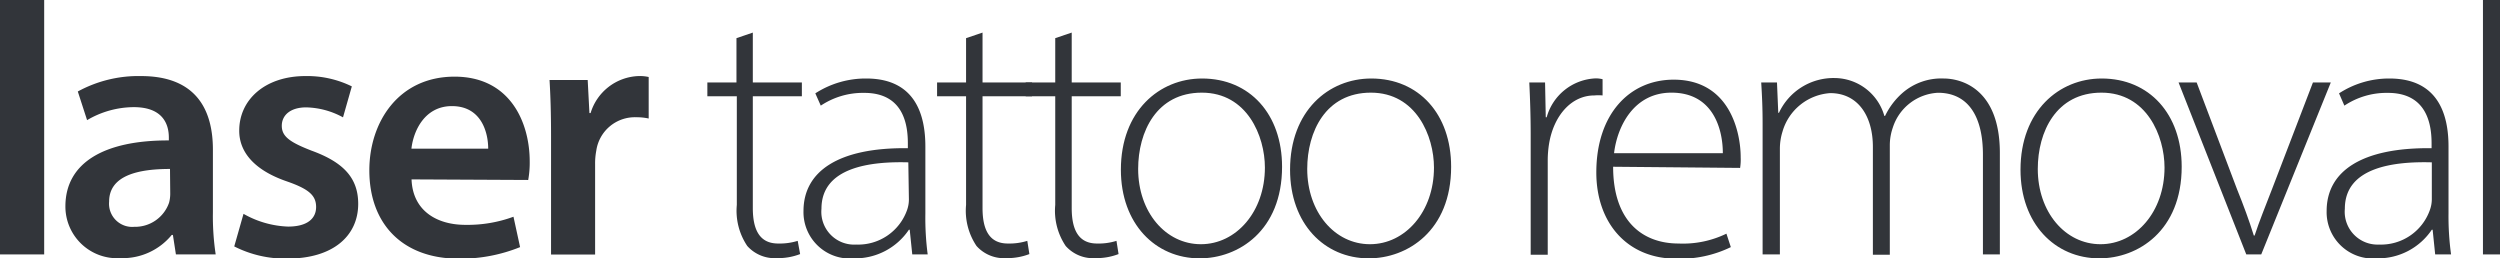
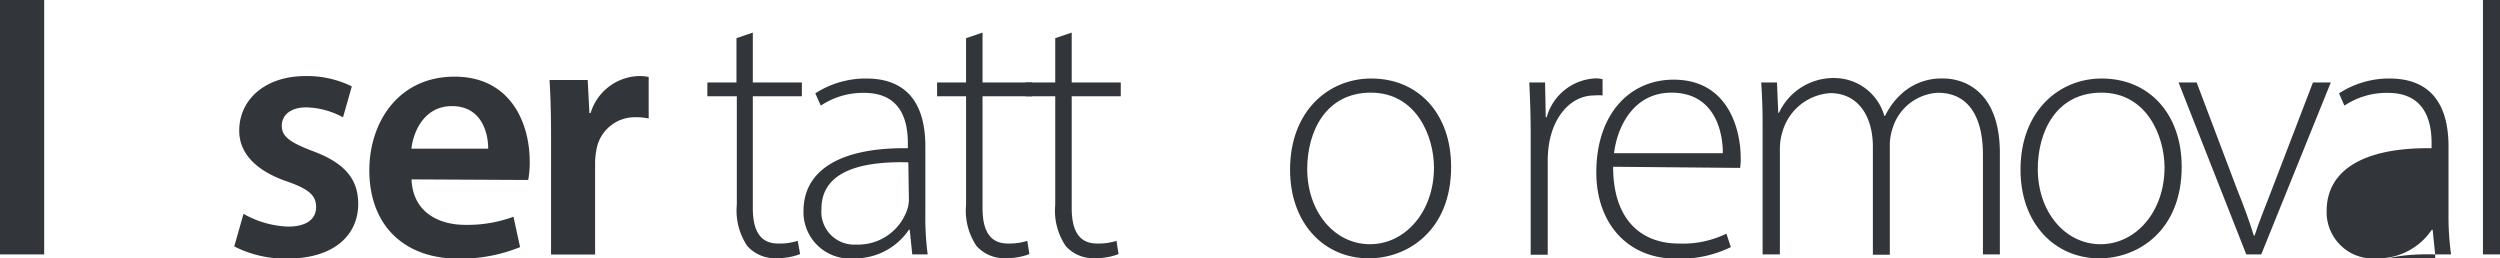
<svg xmlns="http://www.w3.org/2000/svg" viewBox="0 0 215.59 22.28">
  <defs>
    <style>.cls-1{fill:#32353a;}</style>
  </defs>
  <title>tattoo_logo</title>
  <g id="Layer_2" data-name="Layer 2">
    <g id="artwork">
      <path class="cls-1" d="M0,0H3.81V21.94H0Z" />
-       <path class="cls-1" d="M15.17,21.94l-.26-1.68h-.1a5.48,5.48,0,0,1-4.43,2A4.46,4.46,0,0,1,5.64,17.8c0-3.79,3.38-5.71,8.92-5.69v-.25c0-1-.39-2.63-3.05-2.62a8,8,0,0,0-4,1.12L6.71,7.89a10.89,10.89,0,0,1,5.45-1.33c4.83,0,6.2,3,6.2,6.34v5.41a22.07,22.07,0,0,0,.24,3.63Zm-.51-7.37c-2.68,0-5.25.53-5.25,2.82a2,2,0,0,0,2.17,2.17,3.1,3.1,0,0,0,3-2.08,3,3,0,0,0,.1-.83Z" />
      <path class="cls-1" d="M21,18.44a8.35,8.35,0,0,0,3.84,1.1c1.67,0,2.42-.7,2.42-1.69s-.62-1.54-2.47-2.19c-2.95-1-4.17-2.62-4.16-4.4,0-2.64,2.2-4.7,5.71-4.7a8.72,8.72,0,0,1,4,.89l-.76,2.67a6.89,6.89,0,0,0-3.18-.86c-1.35,0-2.1.67-2.1,1.59S25,12.27,26.89,13c2.74,1,4,2.36,4,4.58,0,2.74-2.14,4.72-6.11,4.72a9.69,9.69,0,0,1-4.58-1.05Z" />
      <path class="cls-1" d="M35.49,15.47c.1,2.73,2.21,3.92,4.64,3.92a11.45,11.45,0,0,0,4.15-.7l.57,2.62a13.78,13.78,0,0,1-5.26,1c-4.88,0-7.74-3-7.74-7.62,0-4.16,2.52-8.08,7.35-8.08s6.48,4,6.48,7.31a8.3,8.3,0,0,1-.13,1.6Zm6.61-2.65c0-1.4-.59-3.67-3.13-3.67-2.34,0-3.32,2.13-3.49,3.67Z" />
      <path class="cls-1" d="M47.52,11.73c0-2-.05-3.49-.13-4.83h3.29l.15,2.85h.1a4.49,4.49,0,0,1,4.12-3.19,3.51,3.51,0,0,1,.89.08v3.58a5,5,0,0,0-1.11-.11A3.36,3.36,0,0,0,51.42,13a5.86,5.86,0,0,0-.1,1.15v7.8h-3.8Z" />
      <path class="cls-1" d="M64.92,2.81v4.3h4.23V8.3H64.92v9.64c0,1.88.59,3.06,2.18,3.06a5.24,5.24,0,0,0,1.69-.23L69,21.91a5.28,5.28,0,0,1-2,.35,3.17,3.17,0,0,1-2.56-1.05,5.44,5.44,0,0,1-.9-3.54V8.3H61V7.11h2.51V3.29Z" />
      <path class="cls-1" d="M78.67,21.94l-.22-2.13h-.07a5.59,5.59,0,0,1-4.73,2.47,4,4,0,0,1-4.36-4.08c0-3.42,3-5.49,9-5.42v-.4c0-1.47-.28-4.39-3.79-4.37a6.54,6.54,0,0,0-3.72,1.1l-.47-1.06A8,8,0,0,1,74.7,6.77c4.28,0,5.1,3.21,5.1,5.86v5.79A24.2,24.2,0,0,0,80,21.94ZM78.33,14c-3.22-.09-7.49.4-7.49,4a2.83,2.83,0,0,0,3,3.09,4.47,4.47,0,0,0,4.39-3,2.72,2.72,0,0,0,.15-.89Z" />
      <path class="cls-1" d="M84.73,2.81v4.3H89V8.3H84.73v9.64c0,1.88.59,3.06,2.18,3.06a5.22,5.22,0,0,0,1.68-.23l.18,1.14a5.33,5.33,0,0,1-2,.35,3.17,3.17,0,0,1-2.56-1.05,5.44,5.44,0,0,1-.9-3.54V8.3h-2.5V7.11h2.5V3.29Z" />
      <path class="cls-1" d="M92.42,2.81v4.3h4.23V8.3H92.42v9.64c0,1.88.59,3.06,2.18,3.06a5.13,5.13,0,0,0,1.68-.23l.18,1.14a5.31,5.31,0,0,1-2,.35,3.15,3.15,0,0,1-2.56-1.05,5.44,5.44,0,0,1-.9-3.54V8.3H88.45V7.11H91V3.29Z" />
-       <path class="cls-1" d="M110.56,14.38c0,5.54-3.79,7.9-7.1,7.9-3.84,0-6.8-3-6.8-7.64,0-5.08,3.33-7.87,7-7.87C107.77,6.77,110.56,9.84,110.56,14.38Zm-12.41.19c0,3.71,2.36,6.49,5.41,6.49s5.52-2.81,5.52-6.61c0-2.71-1.53-6.46-5.44-6.46S98.15,11.37,98.15,14.57Z" />
      <path class="cls-1" d="M125.14,14.38c0,5.54-3.79,7.9-7.1,7.9-3.84,0-6.79-3-6.79-7.64,0-5.08,3.32-7.87,7-7.87C122.35,6.77,125.14,9.84,125.14,14.38Zm-12.41.19c0,3.71,2.36,6.49,5.41,6.49s5.52-2.81,5.52-6.61c0-2.71-1.53-6.46-5.44-6.46S112.73,11.37,112.73,14.57Z" />
      <path class="cls-1" d="M132,11.56c0-1.49-.05-3-.12-4.45h1.36l.06,3h.08a4.58,4.58,0,0,1,4.21-3.35,2.43,2.43,0,0,1,.61.07v1.4a4,4,0,0,0-.71,0c-2,0-3.5,1.76-3.9,4.14a9.14,9.14,0,0,0-.12,1.41v8.19H132Z" />
      <path class="cls-1" d="M139.11,14.38c0,4.74,2.58,6.62,5.64,6.62a8.57,8.57,0,0,0,4.13-.85l.38,1.16a10,10,0,0,1-4.69,1c-4.26,0-6.91-3.1-6.91-7.44,0-5,2.84-8,6.67-8,4.86,0,5.78,4.56,5.78,6.7a4.65,4.65,0,0,1-.05.91Zm9.46-1.17c0-2.07-.83-5.22-4.43-5.22-3.26,0-4.68,2.93-4.95,5.22Z" />
      <path class="cls-1" d="M152,10.65c0-1.36-.05-2.38-.12-3.54h1.36l.11,2.62h.06a5.19,5.19,0,0,1,4.82-3A4.49,4.49,0,0,1,162.5,10h.06a6.2,6.2,0,0,1,1.52-2,5.09,5.09,0,0,1,3.54-1.23c1.45,0,4.84.82,4.84,6.43v8.74H171v-8.6C171,10,169.7,8,167.12,8A4.32,4.32,0,0,0,163.23,11a4.65,4.65,0,0,0-.26,1.47v9.5h-1.46V12.67c0-2.67-1.29-4.64-3.68-4.64a4.6,4.6,0,0,0-4.12,3.34,4.93,4.93,0,0,0-.22,1.43v9.14H152Z" />
      <path class="cls-1" d="M188.14,14.38c0,5.54-3.79,7.9-7.1,7.9-3.84,0-6.8-3-6.8-7.64,0-5.08,3.33-7.87,7-7.87C185.35,6.77,188.14,9.84,188.14,14.38Zm-12.41.19c0,3.71,2.36,6.49,5.41,6.49s5.52-2.81,5.52-6.61c0-2.71-1.53-6.46-5.44-6.46S175.73,11.37,175.73,14.57Z" />
      <path class="cls-1" d="M189.43,7.11l3.48,9.2c.59,1.46,1.05,2.72,1.45,4h.07c.4-1.23.94-2.54,1.5-4l3.53-9.2H201l-6,14.83h-1.29L187.87,7.11Z" />
-       <path class="cls-1" d="M210,21.94l-.22-2.13h-.07A5.59,5.59,0,0,1,205,22.28a4,4,0,0,1-4.36-4.08c0-3.42,3-5.49,9.05-5.42v-.4c0-1.47-.29-4.39-3.8-4.37a6.54,6.54,0,0,0-3.72,1.1l-.46-1.06a7.91,7.91,0,0,1,4.34-1.28c4.28,0,5.1,3.21,5.1,5.86v5.79a24.2,24.2,0,0,0,.22,3.52ZM209.71,14c-3.23-.09-7.5.4-7.5,4a2.83,2.83,0,0,0,2.95,3.09,4.47,4.47,0,0,0,4.39-3,2.75,2.75,0,0,0,.16-.89Z" />
+       <path class="cls-1" d="M210,21.94l-.22-2.13h-.07A5.59,5.59,0,0,1,205,22.28a4,4,0,0,1-4.36-4.08c0-3.42,3-5.49,9.05-5.42v-.4c0-1.47-.29-4.39-3.8-4.37a6.54,6.54,0,0,0-3.72,1.1l-.46-1.06a7.91,7.91,0,0,1,4.34-1.28c4.28,0,5.1,3.21,5.1,5.86v5.79a24.2,24.2,0,0,0,.22,3.52Zc-3.23-.09-7.5.4-7.5,4a2.83,2.83,0,0,0,2.95,3.09,4.47,4.47,0,0,0,4.39-3,2.75,2.75,0,0,0,.16-.89Z" />
      <path class="cls-1" d="M214.12,0h1.47V21.94h-1.47Z" />
    </g>
  </g>
</svg>